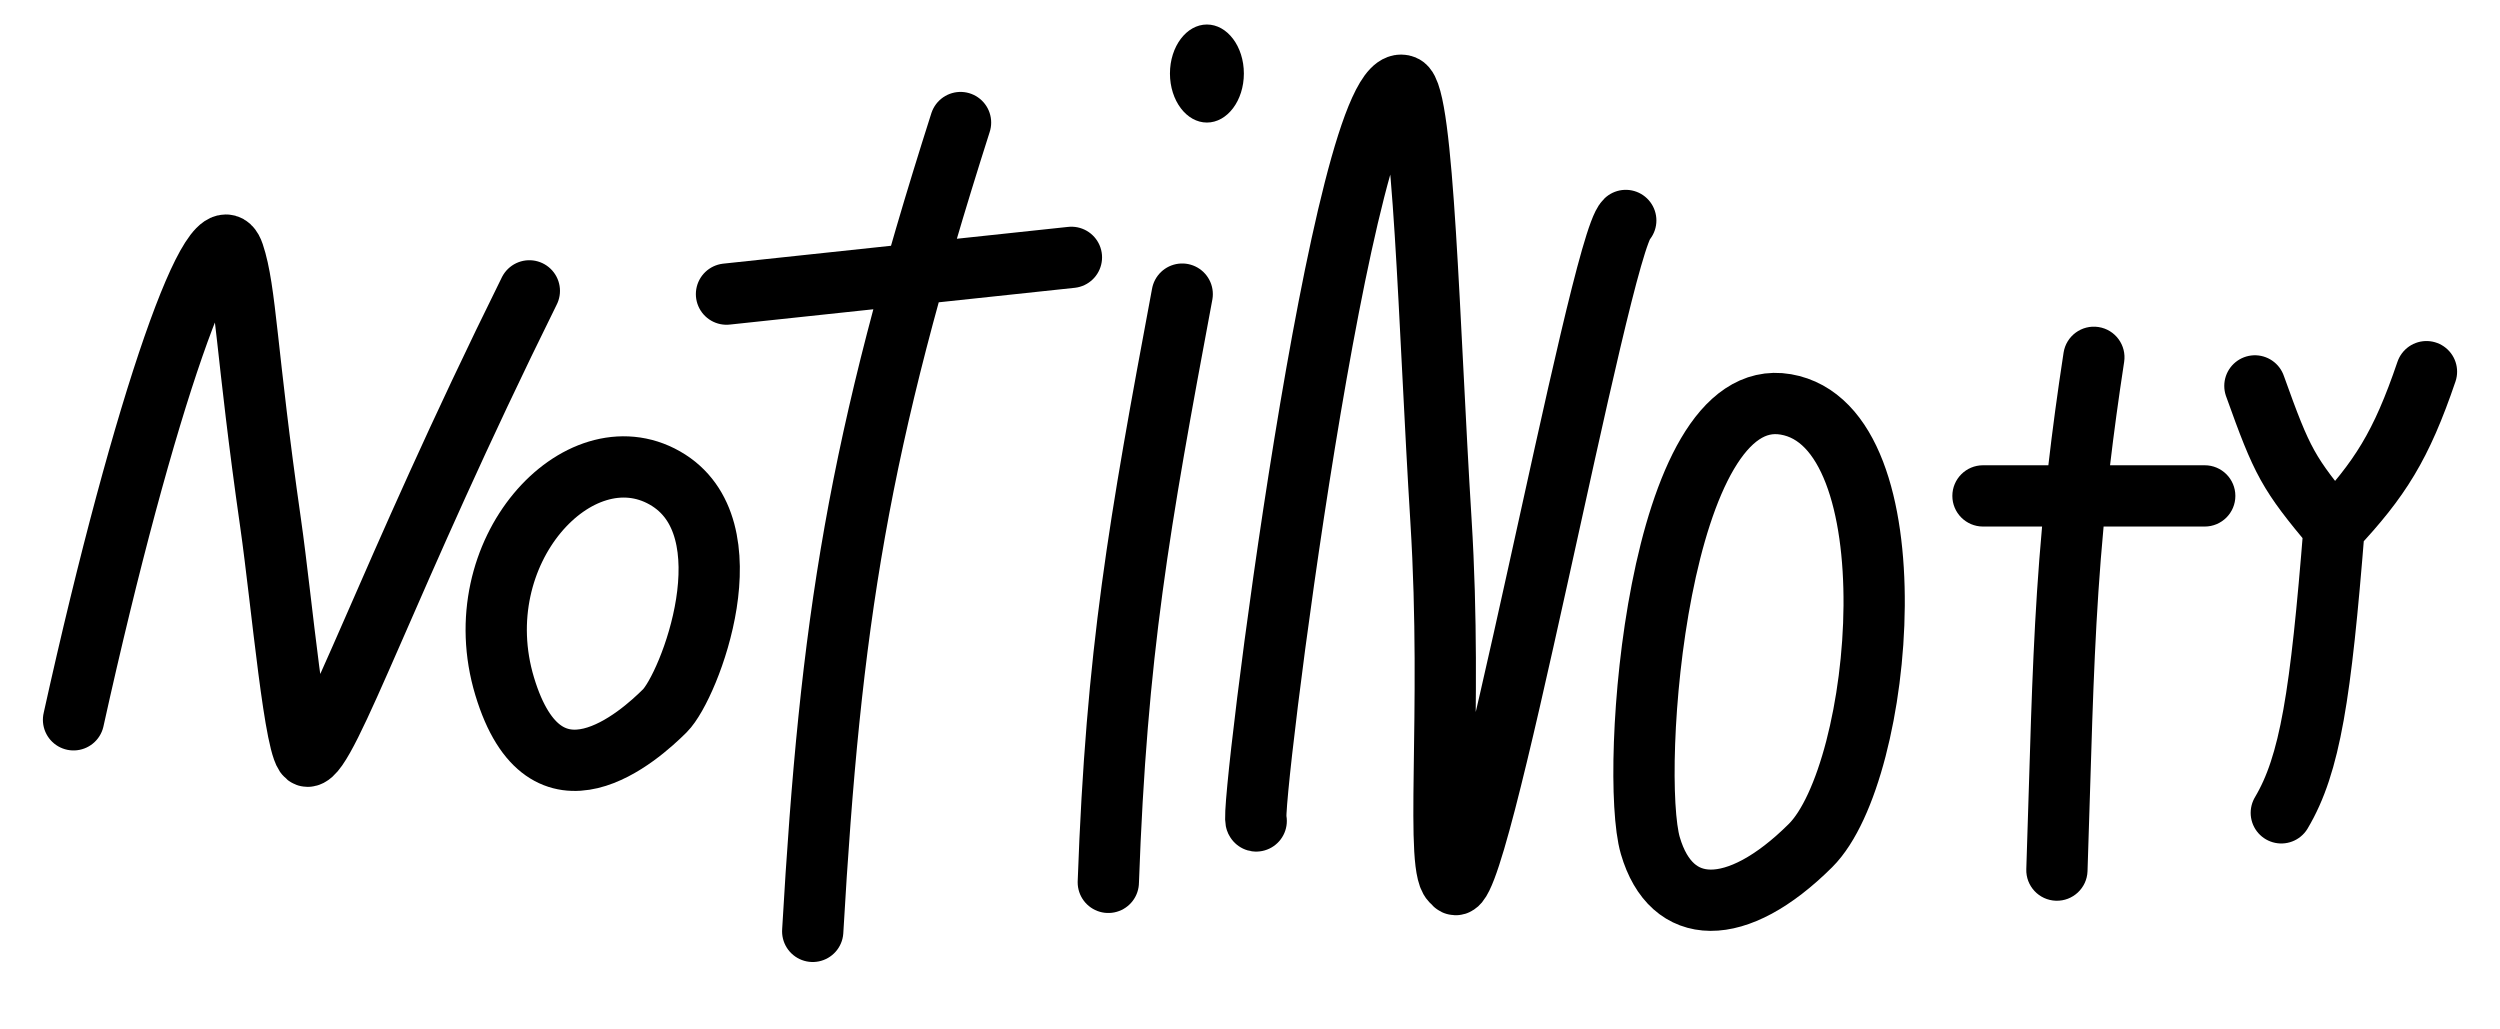
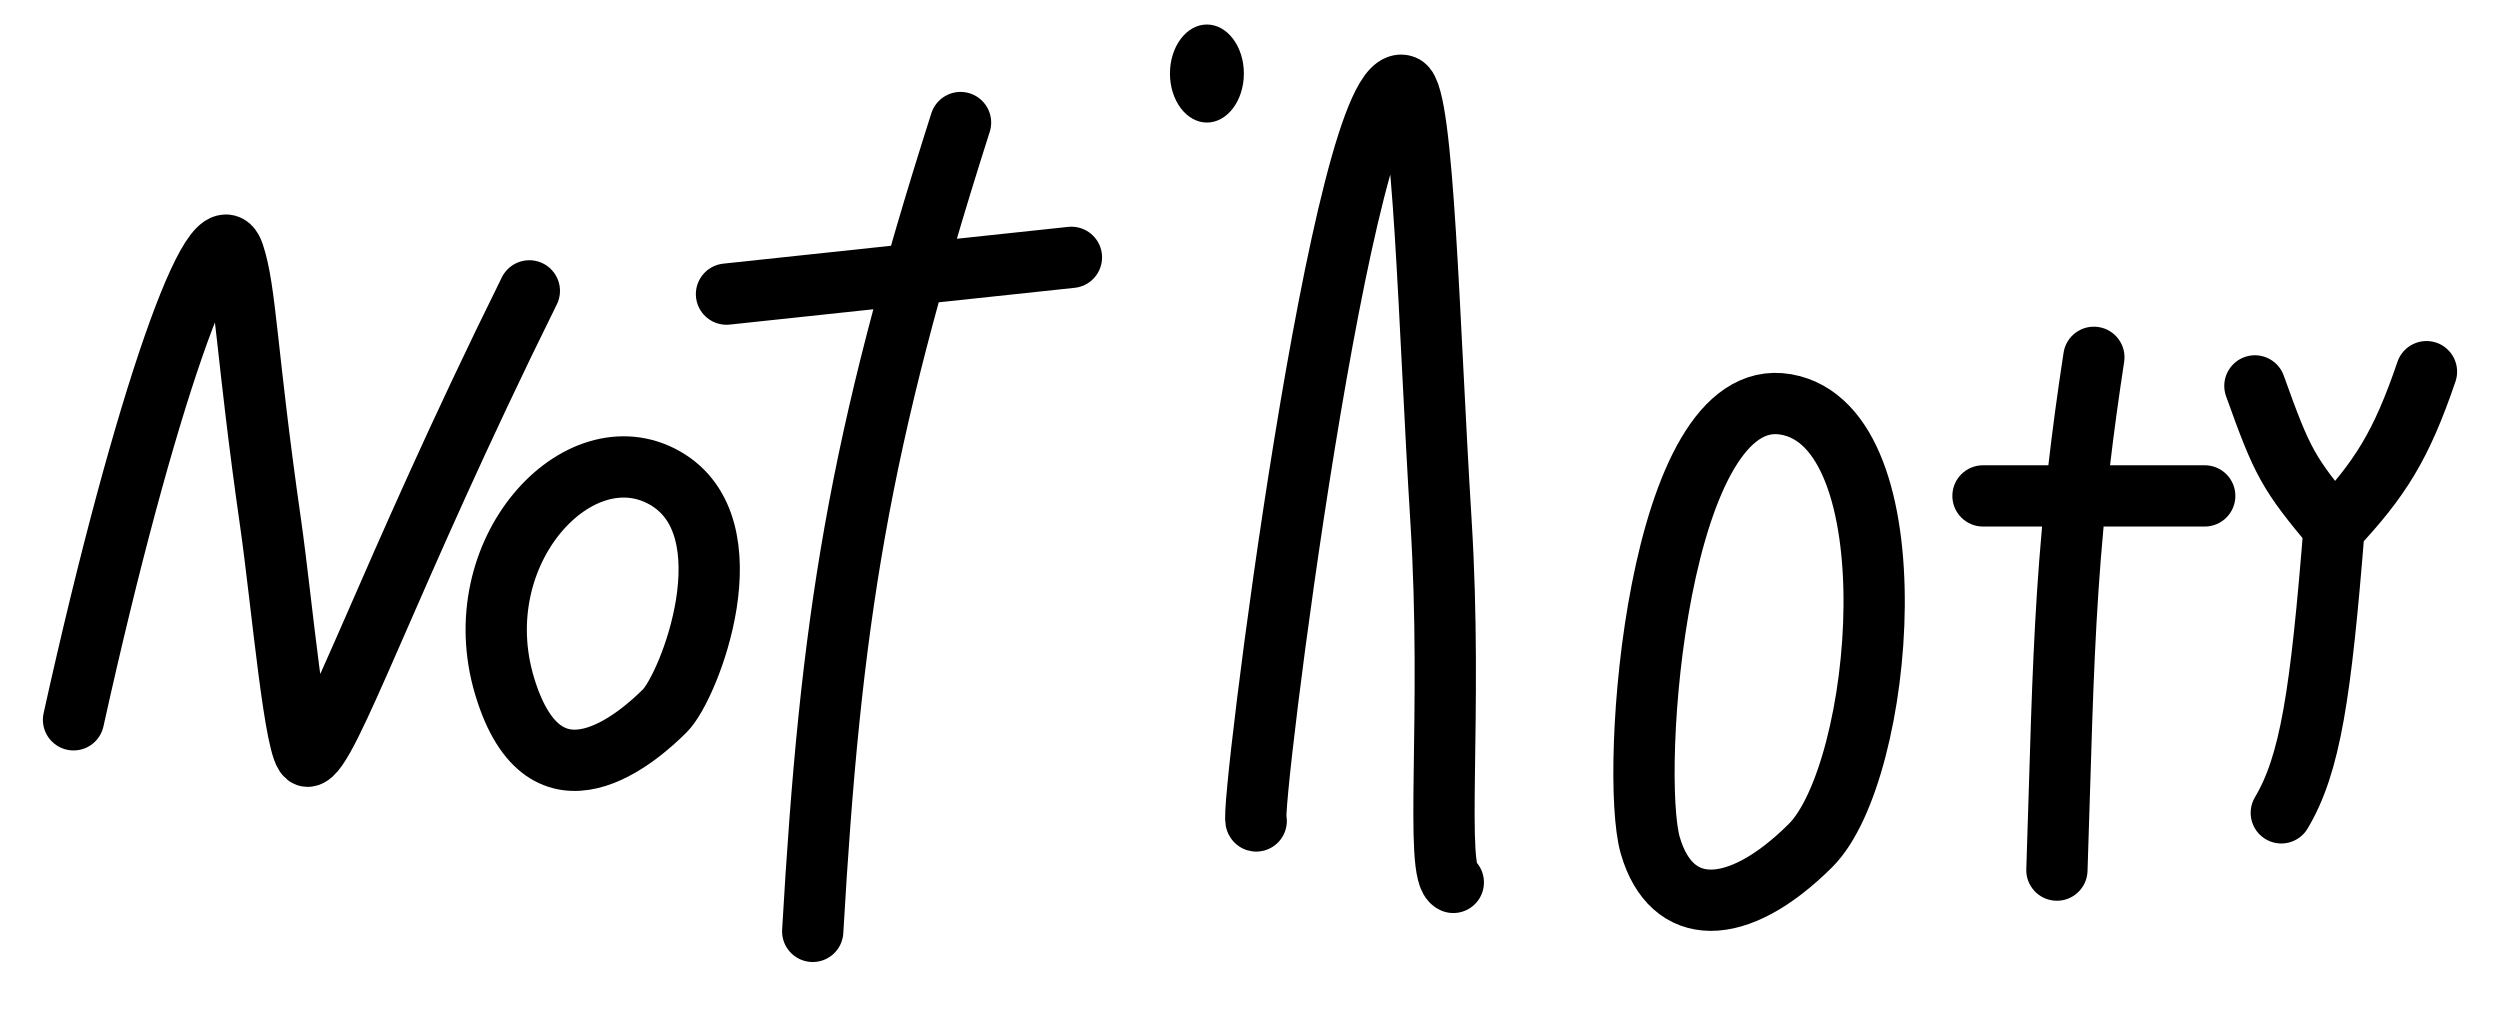
<svg xmlns="http://www.w3.org/2000/svg" width="102" height="42" viewBox="0 0 102 42" fill="none">
  <path d="M3 29.368C5.887 16.312 8.799 8.161 9.534 10.356C10.037 11.856 10.037 14.343 11.042 21.355C11.502 24.569 12.047 30.855 12.55 30.855C13.373 30.831 15.794 23.593 21.597 11.867" stroke="black" stroke-width="2.5" stroke-linecap="round" />
  <path d="M20.59 28.001C18.933 22.501 23.608 17.5 27.125 19.501C30.642 21.501 28.129 28.001 27.125 29.001C26.121 30.001 22.248 33.501 20.59 28.001Z" stroke="black" stroke-width="2.5" stroke-linecap="round" />
  <path d="M29.641 12L43.714 10.5M39.19 5C35.004 18.121 33.887 25.361 33.159 38" stroke="black" stroke-width="2.5" stroke-linecap="round" />
  <ellipse cx="49.242" cy="3" rx="1.508" ry="2" fill="black" />
-   <path d="M48.234 12C46.475 21.415 45.555 26.591 45.219 36" stroke="black" stroke-width="2.5" stroke-linecap="round" />
-   <path d="M51.253 33.495C50.932 33.438 54.83 2.486 57.284 3.501C58.084 3.842 58.299 13.309 58.792 21.245C59.286 29.181 58.496 35.661 59.295 36.002C60.151 37.879 65.235 10.028 66.331 8.995" stroke="black" stroke-width="2.5" stroke-linecap="round" />
+   <path d="M51.253 33.495C50.932 33.438 54.83 2.486 57.284 3.501C58.084 3.842 58.299 13.309 58.792 21.245C59.286 29.181 58.496 35.661 59.295 36.002" stroke="black" stroke-width="2.5" stroke-linecap="round" />
  <path d="M67.333 34.5C66.475 31.554 67.61 15.593 72.863 16.5C78.115 17.407 76.883 31.5 73.867 34.5C70.851 37.5 68.192 37.446 67.333 34.5Z" stroke="black" stroke-width="2.5" stroke-linecap="round" />
  <path fill-rule="evenodd" clip-rule="evenodd" d="M86.665 14.768C86.77 14.086 86.302 13.448 85.62 13.343C84.937 13.238 84.299 13.706 84.194 14.389C83.94 16.046 83.737 17.559 83.573 18.983H80.906C80.216 18.983 79.656 19.543 79.656 20.233C79.656 20.923 80.216 21.483 80.906 21.483H83.317C82.99 25.093 82.893 28.303 82.775 32.207C82.744 33.236 82.711 34.313 82.673 35.459C82.649 36.149 83.19 36.727 83.88 36.75C84.57 36.773 85.148 36.233 85.171 35.543C85.21 34.386 85.243 33.301 85.274 32.27C85.395 28.294 85.492 25.097 85.827 21.483H89.953C90.644 21.483 91.203 20.923 91.203 20.233C91.203 19.543 90.644 18.983 89.953 18.983H86.09C86.244 17.673 86.433 16.283 86.665 14.768Z" fill="black" />
  <path d="M92 15.745C93.124 18.881 93.343 19.29 95.231 21.551M95.231 21.551C97.102 19.552 97.97 18.193 99 15.164M95.231 21.551C94.688 28.36 94.255 31.185 93.077 33.164" stroke="black" stroke-width="2.5" stroke-linecap="round" />
</svg>